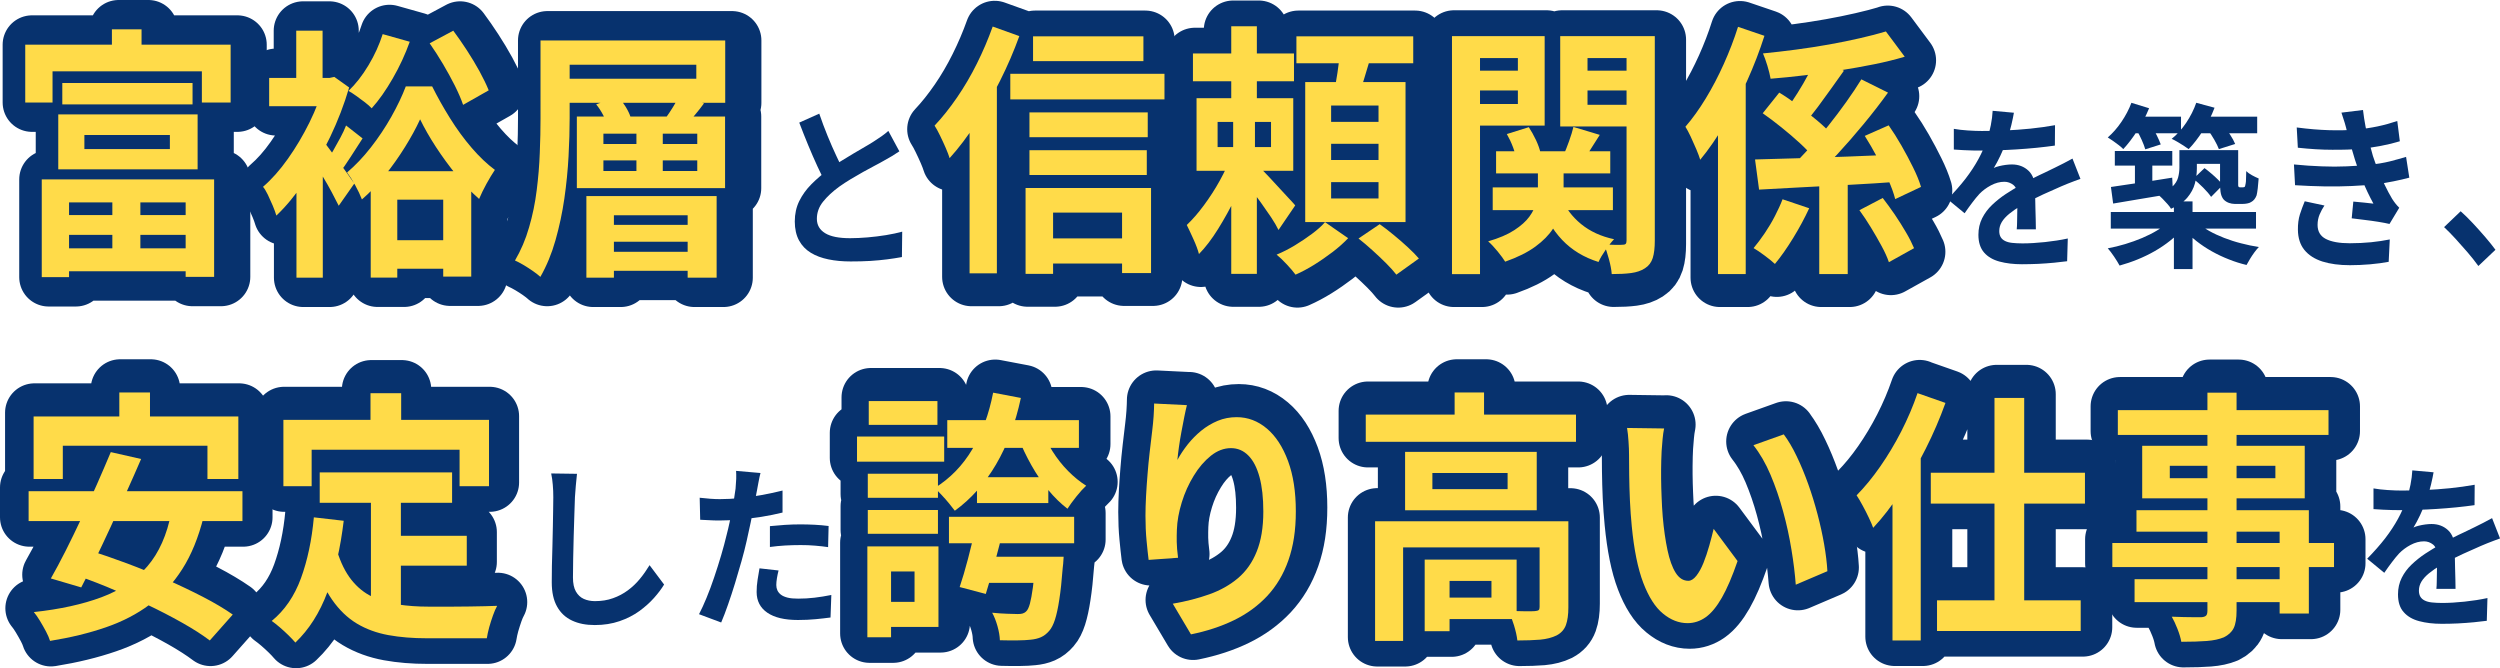
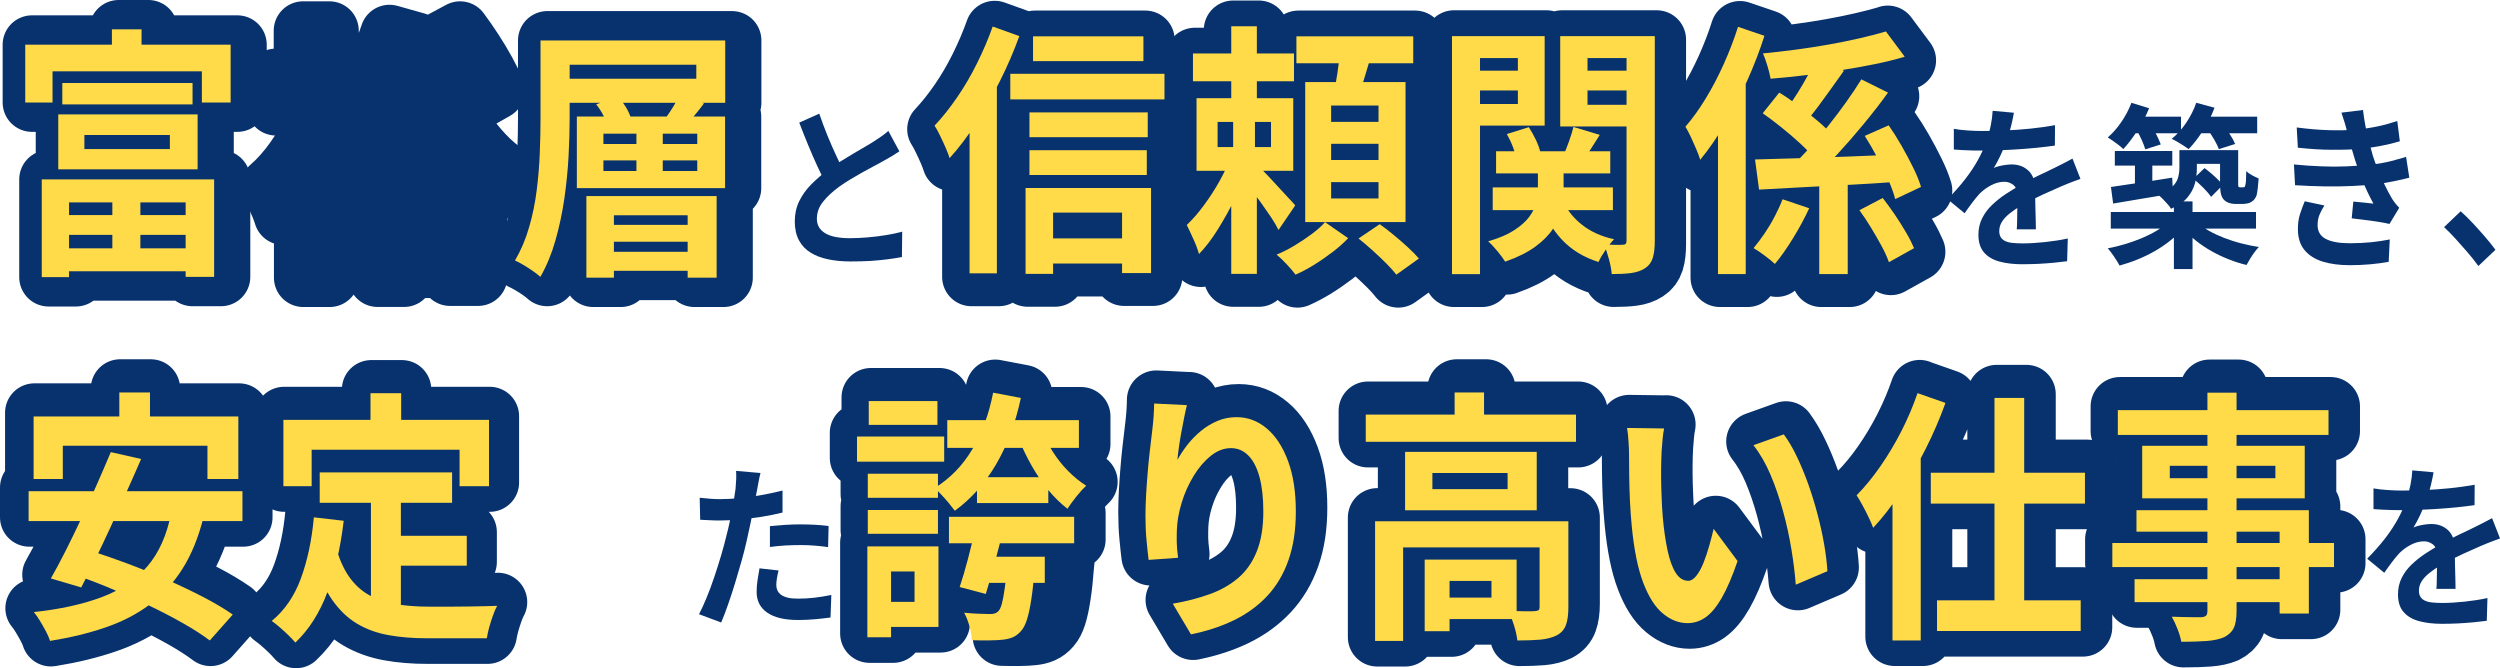
<svg xmlns="http://www.w3.org/2000/svg" id="cta_ttl1" data-name="cta_ttl1" viewBox="0 0 340.69 91.06">
  <defs>
    <style>
      .cls-1, .cls-2 {
        stroke-width: 0px;
      }

      .cls-1, .cls-3 {
        fill: #07326e;
      }

      .cls-2 {
        fill: #ffdb49;
      }

      .cls-3 {
        stroke: #07326e;
        stroke-linecap: round;
        stroke-linejoin: round;
        stroke-width: 8px;
      }
    </style>
  </defs>
  <g>
    <path class="cls-3" d="M4.36,6.09h27.99v7.88h-3.92v-4.25H8.08v4.25h-3.72v-7.88ZM6.62,24.45h23.49v13.28h-3.88v-10.15h-15.89v10.19h-3.72v-13.32ZM8.61,29.31h19.32v2.7H8.61v-2.7ZM8.64,33.84h19.28v3.13H8.64v-3.13ZM8.87,15.59h18.99v7.49H8.87v-7.49ZM9.42,11.31h17.75v2.92H9.42v-2.92ZM12.42,18.4v1.91h11.65v-1.91h-11.65ZM16.17,4h4.05v4.9h-4.05v-4.9ZM16.24,25.6h3.82v9.25h-3.82v-9.25Z" />
    <path class="cls-3" d="M45.12,10.62h.72l.65-.14,2.02,1.44c-.67,2.3-1.54,4.55-2.59,6.75-1.06,2.2-2.21,4.22-3.48,6.07-1.26,1.85-2.54,3.4-3.85,4.64-.11-.38-.27-.83-.49-1.35-.22-.52-.45-1.02-.69-1.51-.24-.49-.46-.85-.65-1.06,1.17-1.01,2.31-2.28,3.39-3.82,1.09-1.54,2.07-3.19,2.94-4.95.87-1.76,1.54-3.52,2.02-5.27v-.79ZM37.61,10.62h8.74v3.85h-8.74v-3.85ZM41.3,4.18h3.59v8.5h-3.59V4.18ZM41.33,23.01l3.59-4.72v19.55h-3.59v-14.83ZM44.46,18.54c.22.26.55.7,1,1.3.45.6.92,1.25,1.44,1.94.51.7.98,1.34,1.4,1.94.42.6.72,1.03.9,1.3l-2.12,3.02c-.26-.53-.58-1.14-.95-1.84-.37-.7-.78-1.41-1.22-2.14-.45-.73-.86-1.43-1.26-2.09-.39-.66-.74-1.19-1.04-1.6l1.86-1.84ZM48.08,17.1l2.25,1.76c-.54.84-1.09,1.69-1.65,2.56-.55.86-1.07,1.61-1.55,2.23l-1.76-1.51c.28-.46.59-.98.93-1.57.34-.59.67-1.19,1-1.8.33-.61.59-1.17.78-1.67ZM58.17,16.28c-.54,1.18-1.22,2.42-2.04,3.74-.82,1.32-1.72,2.6-2.72,3.85-1,1.25-2.06,2.35-3.17,3.31-.22-.58-.52-1.22-.91-1.93s-.76-1.29-1.11-1.75c1.11-.94,2.19-2.07,3.23-3.4s1.98-2.74,2.81-4.21c.83-1.48,1.48-2.85,1.96-4.12h3.59c.72,1.44,1.53,2.89,2.45,4.36.91,1.46,1.9,2.81,2.95,4.03,1.05,1.22,2.1,2.22,3.15,2.99-.37.55-.75,1.18-1.14,1.89s-.73,1.4-1.01,2.07c-1.04-.91-2.07-1.99-3.08-3.24s-1.95-2.53-2.81-3.85c-.86-1.32-1.57-2.57-2.14-3.74ZM53.08,4.65l3.69,1.04c-.61,1.7-1.38,3.37-2.32,5-.94,1.63-1.89,2.99-2.87,4.07-.22-.24-.52-.51-.91-.81-.39-.3-.79-.59-1.19-.88s-.76-.52-1.06-.68c.98-.94,1.89-2.1,2.72-3.49.84-1.39,1.48-2.81,1.94-4.25ZM51.45,23.33h13.7v14.36h-3.82v-10.48h-6.26v10.62h-3.62v-14.51ZM53.17,32.73h9.98v3.89h-9.98v-3.89ZM59.47,5.91l3.23-1.73c.61.82,1.23,1.71,1.86,2.68.63.97,1.21,1.93,1.73,2.88.52.95.94,1.81,1.24,2.57l-3.49,1.98c-.26-.77-.64-1.64-1.13-2.61s-1.03-1.96-1.63-2.97c-.6-1.01-1.2-1.94-1.81-2.81Z" />
    <path class="cls-3" d="M74.61,5.51h3.95v10.62c0,1.58-.05,3.31-.15,5.18-.1,1.87-.29,3.79-.57,5.74-.28,1.96-.69,3.85-1.21,5.69-.52,1.84-1.21,3.5-2.06,4.99-.26-.24-.6-.5-1.01-.79s-.84-.56-1.29-.83c-.45-.26-.83-.47-1.16-.61.8-1.37,1.45-2.87,1.92-4.52.48-1.64.83-3.33,1.04-5.06.22-1.73.36-3.43.42-5.11.07-1.68.1-3.24.1-4.68V5.51ZM76.86,5.51h22.9v8.5h-22.9v-3.28h18.96v-1.91h-18.96v-3.31ZM79.54,15.88h20.2v9.76h-20.2v-9.76ZM80.84,26.72h17.75v11.12h-3.95v-8.5h-10.05v8.5h-3.75v-11.12ZM82.18,14.22l2.97-1.08c.37.41.71.87,1.03,1.39.32.52.54.98.67,1.39l-3.13,1.19c-.11-.41-.3-.88-.59-1.42-.28-.54-.6-1.03-.95-1.46ZM83.16,18.22v1.4h12.79v-1.4h-12.79ZM83.16,21.86v1.44h12.79v-1.44h-12.79ZM83.29,30.64h12.76v2.3h-12.76v-2.3ZM83.29,34.31h12.76v2.59h-12.76v-2.59ZM87.66,16.85h3.59v7.38h-3.59v-7.38ZM93.44,13.14l3.43.94c-.44.6-.86,1.14-1.27,1.62-.41.48-.79.9-1.14,1.26l-2.77-.94c.3-.41.62-.89.96-1.44.34-.55.6-1.03.8-1.44Z" />
    <path class="cls-1" d="M122.58,20.61c-.32.22-.66.44-1.01.65s-.74.42-1.14.65c-.33.19-.74.42-1.23.67-.49.26-1.01.54-1.57.85-.56.31-1.12.64-1.69.98-.57.34-1.09.69-1.59,1.04-.9.66-1.63,1.34-2.19,2.04-.56.7-.84,1.48-.84,2.33s.38,1.5,1.13,1.96,1.89.68,3.39.68c.75,0,1.56-.04,2.4-.11.85-.07,1.69-.18,2.51-.31.83-.14,1.56-.29,2.2-.47l-.04,3.46c-.61.11-1.27.22-1.99.31s-1.49.17-2.33.22c-.83.05-1.72.07-2.67.07-1.09,0-2.09-.09-3.01-.28s-1.73-.48-2.41-.9c-.69-.42-1.23-.98-1.61-1.68-.38-.7-.58-1.57-.58-2.59s.2-1.95.61-2.78.96-1.6,1.66-2.3,1.48-1.37,2.32-1.99c.52-.38,1.07-.76,1.65-1.12.58-.36,1.15-.71,1.71-1.04.56-.34,1.08-.64,1.57-.92.49-.28.89-.52,1.21-.73.42-.27.79-.52,1.11-.74.32-.22.62-.46.91-.72l1.5,2.78ZM111.64,15.47c.36,1.06.74,2.07,1.14,3.05.4.98.8,1.89,1.2,2.74.4.85.76,1.61,1.1,2.28l-2.46,1.61c-.39-.74-.8-1.56-1.22-2.47-.42-.91-.84-1.88-1.26-2.89-.42-1.02-.83-2.04-1.22-3.08l2.72-1.22Z" />
    <path class="cls-3" d="M135.56,4.11l3.62,1.3c-.74,2.04-1.61,4.07-2.63,6.1s-2.1,3.95-3.26,5.76c-1.16,1.81-2.37,3.4-3.61,4.77-.11-.36-.28-.82-.52-1.37s-.5-1.12-.78-1.69c-.28-.58-.53-1.03-.75-1.37,1.04-1.1,2.06-2.38,3.05-3.82.99-1.44,1.9-2.99,2.72-4.64.83-1.66,1.54-3.34,2.15-5.04ZM132.39,14.04l3.72-4.1v27.79h-3.72V14.04ZM137.94,10.55h21.01v3.49h-21.01v-3.49ZM140.03,26.1h17.1v11.59h-3.95v-8.24h-9.4v8.35h-3.75v-11.7ZM140.55,15.81h16.12v3.38h-16.12v-3.38ZM140.55,20.96h15.99v3.38h-15.99v-3.38ZM141.04,5.44h15.04v3.38h-15.04v-3.38ZM142.08,32.98h13.02v3.42h-13.02v-3.42Z" />
    <path class="cls-3" d="M168.05,21.75l2.42,1.3c-.5,1.39-1.12,2.84-1.84,4.34s-1.52,2.93-2.37,4.3-1.72,2.51-2.61,3.42c-.15-.58-.4-1.25-.75-2.02-.35-.77-.65-1.42-.91-1.94.76-.72,1.54-1.61,2.33-2.68s1.52-2.19,2.17-3.37,1.17-2.29,1.57-3.35ZM162.83,7.78h13.77v3.78h-13.77v-3.78ZM163.32,13.86h13.18v9.9h-13.18v-9.9ZM166.19,17.1v3.42h7.28v-3.42h-7.28ZM168.05,4.07h3.49v11.92h-3.49V4.07ZM168.32,15.77h2.97v6.7h.26v15.34h-3.49v-15.34h.26v-6.7ZM171.38,22.79c.26.22.65.59,1.16,1.12.51.53,1.05,1.1,1.62,1.73s1.09,1.19,1.58,1.71c.49.52.83.89,1.03,1.13l-2.28,3.35c-.24-.5-.58-1.08-1.01-1.73-.44-.65-.9-1.31-1.39-2-.49-.68-.96-1.33-1.42-1.94-.46-.61-.85-1.12-1.17-1.53l1.89-1.84ZM180.81,30.75l3.17,2.2c-.59.62-1.29,1.25-2.1,1.87-.82.62-1.66,1.21-2.53,1.75s-1.72.99-2.54,1.35c-.3-.41-.7-.88-1.19-1.4-.49-.53-.95-.97-1.39-1.33.83-.34,1.65-.76,2.48-1.26.83-.5,1.61-1.03,2.35-1.58.74-.55,1.33-1.08,1.76-1.58ZM176.93,5.44h15.92v3.67h-15.92v-3.67ZM178.14,11.67h13.67v19.08h-13.67V11.67ZM181.66,14.87v2.23h6.46v-2.23h-6.46ZM181.66,20.09v2.2h6.46v-2.2h-6.46ZM181.66,25.31v2.23h6.46v-2.23h-6.46ZM182.87,7.46l4.27.54c-.33,1.1-.65,2.19-.98,3.26s-.62,1.99-.88,2.75l-3.26-.68c.17-.84.34-1.81.51-2.9s.28-2.08.34-2.97ZM185.41,32.98l2.87-1.94c.61.43,1.25.92,1.92,1.48.67.55,1.32,1.11,1.92,1.67.61.56,1.11,1.07,1.5,1.53l-3.07,2.2c-.35-.46-.81-.97-1.39-1.55-.58-.58-1.2-1.16-1.86-1.76-.66-.6-1.3-1.14-1.91-1.62Z" />
    <path class="cls-3" d="M198.14,5.4h3.82v32.44h-3.82V5.4ZM200.09,10.12h8.19v2.7h-8.19v-2.7ZM200.45,5.4h10.31v12.2h-10.31v-2.95h6.66v-6.26h-6.66v-2.99ZM209.85,22.58h3.49v3.89c0,.84-.1,1.7-.31,2.59-.21.89-.59,1.76-1.14,2.61s-1.35,1.66-2.4,2.43-2.41,1.45-4.11,2.05c-.24-.38-.58-.85-1.03-1.4-.45-.55-.88-1.01-1.29-1.37,1.48-.43,2.67-.94,3.57-1.53.9-.59,1.59-1.2,2.05-1.84s.78-1.27.93-1.89c.15-.62.23-1.21.23-1.76v-3.78ZM203.68,26.03h16.38v3.1h-16.38v-3.1ZM204.14,21.1h15.56v3.02h-15.56v-3.02ZM205.61,18.76l3-.94c.35.53.67,1.12.98,1.76.3.65.51,1.24.62,1.76l-3.2,1.01c-.11-.5-.29-1.09-.54-1.76s-.54-1.28-.86-1.84ZM213.01,27.4c.59,1.42,1.49,2.62,2.71,3.62,1.22,1,2.72,1.69,4.5,2.07-.35.36-.73.85-1.16,1.46-.42.61-.75,1.16-.96,1.64-2-.62-3.65-1.63-4.96-3.01-1.31-1.38-2.29-3.08-2.97-5.09l2.84-.68ZM223.94,5.4v2.99h-7.34v6.37h7.34v2.95h-11.06V5.4h11.06ZM214.68,17.79l3.59,1.08c-.46.7-.89,1.38-1.29,2.03-.4.66-.77,1.24-1.09,1.75l-2.58-.97c.26-.58.52-1.23.78-1.96.26-.73.46-1.37.59-1.93ZM215.13,10.12h8.22v2.7h-8.22v-2.7ZM221.92,5.4h3.85v27.86c0,.98-.09,1.78-.28,2.38-.19.6-.54,1.07-1.06,1.4-.52.34-1.15.55-1.89.65s-1.62.14-2.64.14c-.04-.58-.17-1.25-.38-2.03-.21-.78-.43-1.45-.67-2,.52.02,1.04.04,1.55.05.51.01.84,0,1-.02.22,0,.36-.05.42-.14.07-.1.1-.25.1-.47V5.4Z" />
    <path class="cls-3" d="M237.12,4.14l3.59,1.22c-.65,2.04-1.44,4.09-2.37,6.16-.92,2.06-1.93,4.02-3.02,5.87-1.09,1.85-2.21,3.47-3.36,4.86-.11-.36-.28-.83-.52-1.4s-.5-1.15-.77-1.73c-.27-.58-.52-1.03-.73-1.37.96-1.1,1.88-2.39,2.77-3.85.89-1.46,1.71-3.03,2.46-4.7.75-1.67,1.4-3.35,1.94-5.06ZM234.38,14.15l3.75-4.14.03.04v27.79h-3.78V14.15ZM243.19,27.65l3.62,1.22c-.61,1.32-1.33,2.66-2.17,4.03-.84,1.37-1.67,2.56-2.5,3.56-.39-.36-.87-.75-1.44-1.17s-1.05-.75-1.47-.99c.5-.6,1.01-1.28,1.52-2.03.51-.76.98-1.54,1.4-2.36.42-.82.77-1.57,1.03-2.27ZM239.44,22.22c1.63-.05,3.53-.1,5.69-.16,2.16-.06,4.45-.14,6.85-.23,2.4-.1,4.79-.19,7.16-.29l-.1,3.71c-2.26.17-4.54.31-6.82.43-2.28.12-4.47.23-6.56.34s-3.98.21-5.68.31l-.55-4.1ZM240.49,15.92l2.25-2.81c.83.5,1.69,1.09,2.58,1.76s1.75,1.34,2.56,2.02,1.47,1.3,1.97,1.87l-2.45,3.17c-.46-.58-1.08-1.22-1.86-1.94s-1.62-1.43-2.5-2.14-1.73-1.35-2.56-1.93ZM257.26,4.76l2.58,3.46c-1.28.38-2.68.73-4.18,1.03-1.5.3-3.05.58-4.65.83-1.6.25-3.2.47-4.8.67-1.6.19-3.15.35-4.65.47-.09-.5-.23-1.1-.44-1.78-.21-.68-.41-1.24-.6-1.67,1.46-.14,2.96-.32,4.5-.52,1.54-.2,3.05-.44,4.52-.7,1.47-.26,2.86-.55,4.18-.85,1.32-.3,2.5-.61,3.54-.92ZM247.92,8.1l3.62,2.02c-.57.79-1.15,1.62-1.76,2.47-.61.85-1.2,1.67-1.78,2.45-.58.78-1.13,1.46-1.65,2.03l-2.64-1.66c.48-.67.98-1.43,1.52-2.27.53-.84,1.03-1.7,1.5-2.59.47-.89.86-1.7,1.19-2.45ZM253.93,11.31l3.62,1.8c-1.02,1.42-2.13,2.85-3.33,4.3-1.2,1.45-2.4,2.83-3.61,4.14-1.21,1.31-2.34,2.47-3.41,3.47l-2.9-1.73c.8-.77,1.65-1.64,2.53-2.61s1.75-1.99,2.59-3.06c.85-1.07,1.66-2.14,2.43-3.22.77-1.08,1.46-2.11,2.07-3.1ZM248.19,23.55h3.88v14.29h-3.88v-14.29ZM253.67,29.13l3.17-1.66c.54.7,1.09,1.45,1.65,2.27.55.82,1.07,1.63,1.53,2.43.47.8.83,1.52,1.09,2.14l-3.43,1.91c-.22-.65-.55-1.39-1-2.21-.45-.83-.93-1.67-1.45-2.52-.52-.85-1.04-1.64-1.57-2.36ZM254.38,19.01l3.26-1.44c.59.84,1.17,1.76,1.75,2.77.58,1.01,1.1,2,1.58,2.97s.84,1.85,1.08,2.65l-3.52,1.66c-.2-.79-.52-1.68-.96-2.66-.45-.98-.95-2-1.5-3.04s-1.12-2.01-1.68-2.9Z" />
    <path class="cls-1" d="M274.45,15.35c-.07.43-.19.99-.35,1.68-.16.69-.39,1.46-.7,2.33-.23.59-.5,1.2-.79,1.84-.3.63-.6,1.2-.9,1.69.19-.1.43-.18.72-.25s.59-.13.9-.17.59-.06.84-.06c.91,0,1.67.29,2.27.86s.9,1.43.9,2.57c0,.32,0,.71.01,1.18,0,.46.02.95.03,1.45s.03,1,.04,1.48c.01.48.02.91.02,1.3h-2.61c.03-.27.05-.6.05-.97,0-.38.01-.77.02-1.19,0-.42.01-.82.02-1.21,0-.39.01-.75.01-1.07,0-.77-.18-1.3-.55-1.6-.37-.29-.78-.44-1.23-.44-.61,0-1.22.16-1.84.49s-1.13.72-1.56,1.16c-.32.35-.64.74-.97,1.18-.33.43-.68.92-1.05,1.46l-2.33-1.92c.94-.96,1.76-1.89,2.45-2.78.69-.9,1.27-1.78,1.75-2.66s.87-1.76,1.17-2.64c.22-.64.4-1.31.53-2,.14-.7.22-1.35.25-1.96l2.87.26ZM266.27,17.56c.55.1,1.19.17,1.91.22.73.05,1.36.07,1.91.07.96,0,2-.02,3.14-.07s2.29-.13,3.47-.25c1.17-.12,2.29-.28,3.35-.47l-.02,2.78c-.77.11-1.6.21-2.49.3s-1.8.16-2.72.22c-.92.06-1.8.1-2.64.12-.84.02-1.59.04-2.24.04-.29,0-.65,0-1.08-.01s-.87-.02-1.32-.05c-.45-.02-.88-.05-1.28-.08v-2.81ZM283.5,24.38c-.23.08-.5.18-.82.3-.31.12-.62.24-.93.36-.31.12-.59.24-.84.35-.7.3-1.52.67-2.47,1.1-.95.43-1.94.94-2.97,1.51-.65.38-1.2.76-1.65,1.13s-.79.74-1.02,1.12c-.23.38-.35.79-.35,1.24,0,.34.07.61.2.83.13.22.33.39.59.52.26.13.59.22.98.26s.86.07,1.39.07c.93,0,1.95-.06,3.07-.18,1.12-.12,2.15-.28,3.11-.49l-.09,3.1c-.46.06-1.05.13-1.76.2-.71.07-1.45.12-2.21.16-.76.03-1.49.05-2.19.05-1.13,0-2.15-.12-3.04-.36-.9-.24-1.61-.65-2.12-1.24s-.77-1.39-.77-2.41c0-.83.17-1.58.51-2.26.34-.67.79-1.28,1.36-1.82s1.19-1.04,1.86-1.48c.67-.44,1.34-.84,1.99-1.21.67-.38,1.27-.71,1.81-.98.54-.27,1.04-.52,1.51-.73.47-.22.92-.44,1.36-.66.42-.21.83-.41,1.22-.61.39-.2.79-.41,1.2-.64l1.09,2.78Z" />
    <path class="cls-1" d="M290.46,14.01l2.41.74c-.42,1.04-.95,2.06-1.6,3.06s-1.29,1.84-1.92,2.51c-.15-.16-.35-.34-.61-.54-.26-.2-.53-.39-.79-.58-.27-.18-.5-.34-.71-.47.67-.58,1.29-1.28,1.86-2.12.57-.84,1.03-1.71,1.36-2.6ZM295.51,30.21l1.96.94c-.49.58-1.07,1.12-1.72,1.64-.65.52-1.36,1-2.11,1.43-.75.43-1.54.81-2.35,1.14s-1.62.6-2.44.83c-.19-.35-.44-.76-.75-1.22s-.6-.84-.86-1.13c.78-.14,1.58-.34,2.38-.58s1.57-.52,2.31-.83c.73-.31,1.41-.65,2.02-1.02.62-.37,1.13-.77,1.55-1.2ZM287.65,28.89h19.79v2.26h-19.79v-2.26ZM287.68,25.48c.71-.11,1.52-.23,2.42-.36.91-.13,1.87-.27,2.89-.43,1.02-.16,2.03-.32,3.03-.48l.11,2.16-4.31.72c-1.44.24-2.72.46-3.85.65l-.3-2.26ZM288.2,20.58h7.83v1.99h-7.83v-1.99ZM290.35,15.9h6.87v2.26h-6.87v-2.26ZM290.94,21.18h2.37v4.85h-2.37v-4.85ZM291.18,17.73l1.98-.6c.26.38.51.82.75,1.3.24.48.42.9.55,1.25l-2.11.67c-.1-.35-.26-.78-.48-1.27-.22-.5-.45-.94-.7-1.34ZM297.01,20.46h2.37v2.47c0,.7-.09,1.4-.27,2.08-.18.68-.53,1.32-1.03,1.92-.51.6-1.25,1.11-2.22,1.52-.1-.18-.26-.39-.48-.64-.22-.25-.44-.49-.67-.72-.23-.23-.43-.41-.59-.54.86-.34,1.49-.7,1.9-1.09s.68-.81.8-1.26c.12-.45.18-.9.18-1.34v-2.4ZM299.31,14.01l2.48.67c-.41,1.09-.93,2.13-1.58,3.13-.65,1-1.29,1.84-1.95,2.51-.19-.14-.42-.3-.7-.48s-.56-.35-.85-.52c-.29-.17-.54-.3-.76-.4.72-.58,1.38-1.3,1.97-2.18.59-.88,1.05-1.79,1.38-2.74ZM296.25,27.45h2.54v9.22h-2.54v-9.22ZM299.44,30.35c.46.4,1,.77,1.62,1.12s1.3.66,2.04.95c.75.29,1.52.54,2.32.74.8.21,1.6.38,2.41.5-.19.19-.39.44-.61.73-.22.3-.42.6-.6.9-.18.3-.34.58-.47.82-.8-.19-1.6-.44-2.4-.76-.8-.31-1.58-.68-2.33-1.1-.75-.42-1.45-.89-2.1-1.4-.65-.51-1.23-1.06-1.74-1.66l1.85-.84ZM297.88,20.46h5.92v1.87h-5.92v-1.87ZM298.92,24.35l1.5-1.44c.29.21.6.45.92.73.33.28.63.55.9.82.28.26.5.52.67.76l-1.59,1.61c-.25-.37-.6-.78-1.07-1.25-.46-.46-.91-.87-1.35-1.22ZM299.16,15.9h8.44v2.26h-8.44v-2.26ZM300.88,17.7l2.11-.62c.3.37.61.79.92,1.27.31.48.54.9.69,1.27l-2.22.7c-.13-.35-.34-.78-.62-1.27-.28-.5-.58-.94-.88-1.34ZM302.55,20.46h2.46v4.73c0,.13.01.21.04.24.03.06.1.1.22.1h.33c.06,0,.11,0,.15-.01.04,0,.09-.02.13-.04.06-.05.11-.21.15-.48.03-.13.05-.34.05-.64,0-.3.02-.64.03-1.04.19.19.45.38.78.56.33.18.64.33.91.44-.03.45-.07.89-.12,1.33-.05.44-.11.76-.16.97-.16.43-.41.74-.74.91-.14.1-.33.16-.54.2-.22.04-.42.06-.61.06h-1.09c-.26,0-.53-.05-.79-.14-.27-.1-.5-.24-.69-.43-.19-.21-.32-.48-.4-.8-.08-.33-.12-.87-.12-1.62v-4.34Z" />
    <path class="cls-1" d="M312.6,22.41c1.32.13,2.58.22,3.79.26,1.2.05,2.33.05,3.39,0s2.02-.11,2.89-.19c1.17-.11,2.18-.28,3.02-.49.84-.22,1.57-.42,2.2-.61l.44,2.83c-.65.18-1.37.34-2.15.5-.78.16-1.62.3-2.5.41-.93.1-1.99.17-3.19.23-1.2.06-2.45.07-3.77.05-1.32-.02-2.64-.08-3.96-.16l-.15-2.83ZM312.99,17.37c1.59.21,3.06.33,4.4.37,1.34.04,2.58.01,3.73-.08,1-.1,1.96-.24,2.87-.43.91-.19,1.81-.44,2.7-.74l.35,2.76c-.78.24-1.63.45-2.54.62-.91.18-1.85.31-2.81.41-1.12.1-2.4.14-3.86.13-1.46,0-3.02-.1-4.69-.28l-.15-2.76ZM316.78,27.98c-.26.4-.49.81-.67,1.24s-.28.9-.28,1.43c0,.88.37,1.52,1.12,1.91.75.39,1.84.59,3.27.59,1.03,0,2-.05,2.92-.14.92-.1,1.77-.22,2.53-.38l-.15,3.05c-.75.14-1.6.26-2.54.34s-1.86.12-2.74.12c-1.45,0-2.7-.17-3.75-.5-1.05-.34-1.87-.86-2.45-1.57-.58-.71-.88-1.64-.89-2.77-.01-.77.08-1.46.27-2.08.2-.62.42-1.21.66-1.79l2.7.58ZM319.87,18.04c-.1-.45-.22-.89-.35-1.33-.13-.44-.28-.89-.44-1.36l2.94-.36c.09.75.2,1.49.34,2.22.14.73.3,1.43.48,2.1.18.67.36,1.32.53,1.94.17.54.4,1.16.69,1.86.28.7.59,1.39.92,2.09.33.7.67,1.32,1,1.88.14.22.29.44.45.64s.33.4.53.59l-1.33,2.21c-.41-.1-.91-.19-1.51-.29-.6-.1-1.23-.18-1.87-.26s-1.24-.15-1.77-.22l.22-2.28c.45.05.94.1,1.47.14.53.05.95.1,1.27.14-.58-1.07-1.08-2.12-1.49-3.14-.41-1.02-.76-1.98-1.03-2.86-.17-.56-.32-1.04-.43-1.45s-.22-.79-.32-1.15c-.09-.36-.19-.73-.29-1.12Z" />
    <path class="cls-1" d="M337.75,36.26c-.44-.61-.92-1.22-1.46-1.85-.54-.62-1.08-1.24-1.63-1.84-.55-.6-1.08-1.14-1.59-1.62l2.26-2.16c.52.46,1.08,1.01,1.67,1.64s1.16,1.27,1.71,1.91,1,1.21,1.36,1.7l-2.33,2.21Z" />
    <path class="cls-3" d="M4,66.43h29.14v4.07H4v-4.07ZM4.69,56.24h27.9v8.53h-4.21v-4.54H8.67v4.54h-3.98v-8.53ZM23.45,69.34l4.41.61c-.7,2.78-1.66,5.14-2.89,7.07-1.23,1.93-2.71,3.55-4.44,4.84-1.73,1.3-3.72,2.33-5.99,3.11-2.26.78-4.8,1.4-7.6,1.85-.11-.36-.29-.79-.55-1.28s-.54-.98-.83-1.46c-.29-.48-.57-.88-.83-1.19,3.57-.38,6.64-1.06,9.22-2.02,2.58-.96,4.66-2.36,6.25-4.21,1.59-1.85,2.68-4.3,3.26-7.34ZM15.19,61.1l4.14.94c-.63,1.46-1.3,2.98-2.01,4.55s-1.42,3.14-2.14,4.7c-.72,1.56-1.42,3.04-2.1,4.45-.69,1.4-1.32,2.67-1.91,3.8l-4.14-1.22c.63-1.1,1.3-2.36,2.01-3.76.71-1.4,1.42-2.88,2.15-4.43.73-1.55,1.44-3.1,2.12-4.64.68-1.55,1.31-3.01,1.88-4.37ZM9.48,77.55l2.84-3.02c1.59.48,3.28,1.06,5.07,1.73,1.79.67,3.58,1.4,5.35,2.18,1.77.78,3.45,1.58,5.02,2.39,1.58.82,2.93,1.62,4.06,2.41l-3.13,3.53c-1.02-.77-2.28-1.58-3.78-2.43s-3.13-1.69-4.89-2.52-3.54-1.61-5.35-2.36-3.54-1.38-5.19-1.91ZM16.37,52.96h4.18v6.59h-4.18v-6.59Z" />
    <path class="cls-3" d="M42.86,69.99l4.08.47c-.44,3.67-1.17,6.91-2.22,9.72s-2.5,5.1-4.37,6.88c-.22-.26-.52-.59-.91-.97-.39-.38-.8-.76-1.22-1.12-.42-.36-.79-.65-1.09-.86,1.76-1.44,3.09-3.38,3.98-5.81.89-2.44,1.48-5.2,1.76-8.3ZM38.71,56.71h28.03v9.04h-4.01v-4.97h-20.16v4.97h-3.85v-9.04ZM46.02,74.53c.5,1.63,1.16,2.96,1.97,3.98.82,1.02,1.76,1.79,2.84,2.3,1.08.52,2.26.87,3.54,1.06s2.64.29,4.08.29h3.41c.73,0,1.47,0,2.24-.02.76-.01,1.47-.02,2.12-.04.65-.01,1.2-.03,1.63-.05-.2.36-.39.8-.57,1.31-.18.52-.35,1.05-.51,1.6-.15.55-.26,1.06-.33,1.51h-8.19c-1.89,0-3.63-.14-5.22-.43s-3.02-.81-4.29-1.57-2.4-1.84-3.39-3.26c-.99-1.42-1.83-3.26-2.53-5.54l3.2-1.15ZM43.67,63.87h18.04v4.14h-18.04v-4.14ZM50.59,53.07h4.18v6.55h-4.18v-6.55ZM50.66,66.28h4.08v17.39l-4.08-.54v-16.85ZM52.71,72.51h11v4.07h-11v-4.07Z" />
-     <path class="cls-1" d="M78.63,64.57c-.06.5-.11,1.03-.16,1.61-.05.58-.09,1.1-.12,1.58-.01.66-.04,1.45-.08,2.39-.04.94-.07,1.92-.09,2.94-.02,1.02-.04,2.03-.07,3.02-.02.99-.03,1.86-.03,2.59,0,.8.13,1.44.4,1.91.27.47.63.81,1.08,1.01.45.2.96.3,1.52.3.9,0,1.72-.13,2.46-.4.74-.26,1.41-.62,2.02-1.07.61-.45,1.16-.97,1.64-1.56.49-.59.92-1.22,1.32-1.87l1.98,2.64c-.35.58-.8,1.18-1.37,1.82-.57.64-1.24,1.24-2.01,1.8-.78.56-1.67,1.02-2.69,1.37-1.02.35-2.14.53-3.37.53s-2.22-.2-3.1-.61c-.88-.41-1.56-1.04-2.04-1.9-.49-.86-.73-1.96-.73-3.32,0-.66,0-1.4.02-2.24.01-.84.04-1.72.07-2.63.03-.91.05-1.8.06-2.68s.03-1.66.04-2.36.02-1.26.02-1.68c0-.58-.02-1.14-.07-1.69-.04-.55-.12-1.07-.22-1.55l3.5.05Z" />
    <path class="cls-1" d="M103.64,64.45c-.09.32-.17.71-.26,1.18s-.15.82-.2,1.08c-.1.54-.23,1.21-.38,1.99-.15.78-.32,1.62-.5,2.5-.18.88-.37,1.72-.55,2.52-.19.85-.42,1.76-.7,2.75-.28.98-.57,1.98-.88,3-.31,1.02-.63,1.98-.95,2.9-.32.92-.63,1.74-.94,2.46l-3.02-1.13c.32-.61.66-1.35,1.02-2.22s.71-1.81,1.05-2.82c.34-1.01.66-2.01.95-3,.29-.99.54-1.91.74-2.76.15-.56.28-1.14.41-1.73.13-.59.25-1.17.35-1.73.1-.56.19-1.08.27-1.57.08-.49.14-.92.19-1.28.04-.45.07-.9.09-1.34.01-.45,0-.81-.02-1.08l3.33.29ZM98.1,68.02c.88,0,1.8-.05,2.76-.14.96-.1,1.92-.23,2.89-.41.97-.18,1.94-.38,2.89-.62v3c-.9.22-1.86.42-2.87.58-1.02.16-2.02.28-3,.37s-1.89.13-2.72.13c-.52,0-.99-.01-1.41-.04s-.83-.04-1.22-.06l-.07-3c.57.06,1.05.11,1.46.14.41.03.83.05,1.28.05ZM106.1,77.74c-.09.34-.16.68-.22,1.04-.06.36-.09.68-.09.95,0,.26.05.5.15.72.1.22.26.42.48.59.22.17.52.3.9.4.38.1.87.14,1.45.14.74,0,1.48-.04,2.23-.13.75-.09,1.51-.21,2.29-.37l-.11,3.07c-.61.08-1.28.16-2.02.23-.74.07-1.54.11-2.41.11-1.83,0-3.22-.33-4.19-1-.96-.66-1.45-1.6-1.45-2.82,0-.54.04-1.1.13-1.66.09-.56.17-1.08.26-1.56l2.59.29ZM104.93,71.7c.61-.06,1.28-.12,2.02-.17s1.46-.07,2.15-.07c.62,0,1.26.02,1.9.05.64.03,1.29.09,1.92.17l-.07,2.88c-.54-.08-1.13-.15-1.77-.2-.65-.06-1.3-.08-1.97-.08-.74,0-1.45.02-2.14.06-.69.04-1.37.11-2.05.2v-2.83Z" />
    <path class="cls-3" d="M117.08,58.98h11.88v3.42h-11.88v-3.42ZM118.49,73.95h3.23v12.38h-3.23v-12.38ZM118.55,64.05h9.56v3.28h-9.56v-3.28ZM118.55,68.98h9.56v3.24h-9.56v-3.24ZM118.68,54.15h9.36v3.24h-9.36v-3.24ZM120.25,73.95h7.93v10.98h-7.93v-3.42h4.67v-4.14h-4.67v-3.42ZM135.62,53l3.79.72c-.74,3.46-1.87,6.48-3.39,9.07-1.52,2.59-3.39,4.69-5.61,6.3-.2-.26-.46-.59-.78-.99-.33-.4-.67-.79-1.03-1.17-.36-.38-.67-.7-.93-.94,2.09-1.3,3.8-3.05,5.12-5.27,1.33-2.22,2.27-4.79,2.84-7.72ZM129.39,56.74h17.94v3.78h-17.94v-3.78ZM129.61,69.92h17.06v3.6h-17.06v-3.6ZM133.2,71.54h3.85c-.37,1.49-.77,3.05-1.21,4.68-.44,1.63-.84,3.04-1.21,4.21l-3.56-.94c.37-1.1.75-2.38,1.13-3.83.38-1.45.71-2.83,1-4.12ZM133.43,64.52h9.72v3.53h-9.72v-3.53ZM133.76,75.36h8.91v3.56h-8.91v-3.56ZM141.42,75.36h3.82c-.04.77-.09,1.28-.13,1.55-.13,1.71-.28,3.13-.46,4.27-.17,1.14-.37,2.05-.59,2.74-.22.68-.48,1.19-.78,1.53-.35.41-.73.7-1.14.88-.41.18-.89.29-1.44.34-.44.05-1.03.08-1.78.09-.75.01-1.54,0-2.37-.02-.02-.58-.13-1.22-.33-1.93-.2-.71-.44-1.31-.72-1.82.72.07,1.4.12,2.04.14.64.02,1.13.04,1.45.04.26,0,.48-.02.65-.07.17-.05.34-.14.49-.29.2-.17.36-.52.51-1.04.14-.53.28-1.27.41-2.23.13-.96.25-2.18.36-3.67v-.5ZM142.21,58c.39,1.01.9,2,1.52,2.99.62.98,1.33,1.88,2.12,2.68s1.62,1.47,2.46,2c-.39.36-.84.85-1.34,1.48-.5.62-.9,1.18-1.21,1.66-.91-.7-1.79-1.55-2.63-2.57-.84-1.02-1.6-2.14-2.28-3.35-.68-1.21-1.28-2.45-1.78-3.73l3.13-1.15Z" />
    <path class="cls-3" d="M162.04,54.69c-.11.43-.23.97-.36,1.62-.13.65-.26,1.33-.39,2.03s-.25,1.4-.34,2.07-.17,1.26-.21,1.76c.39-.72.86-1.42,1.4-2.11.54-.68,1.16-1.31,1.84-1.87.69-.56,1.44-1.01,2.25-1.35.82-.34,1.68-.5,2.59-.5,1.52,0,2.89.52,4.11,1.55,1.22,1.03,2.18,2.51,2.89,4.43.71,1.92,1.06,4.2,1.06,6.84s-.34,4.77-1.01,6.68-1.64,3.53-2.9,4.88c-1.26,1.34-2.77,2.44-4.52,3.29s-3.7,1.49-5.86,1.93l-2.48-4.18c1.81-.31,3.46-.74,4.98-1.28s2.82-1.28,3.92-2.21c1.1-.94,1.95-2.14,2.54-3.62.6-1.48.9-3.29.9-5.45,0-1.85-.17-3.41-.52-4.7-.35-1.28-.85-2.26-1.52-2.93-.66-.67-1.45-1.01-2.37-1.01-.96,0-1.87.35-2.74,1.04-.87.7-1.65,1.6-2.33,2.72-.69,1.12-1.23,2.32-1.63,3.62s-.63,2.54-.67,3.74c-.02.5-.03,1.06-.02,1.66s.07,1.32.18,2.16l-4.01.29c-.09-.7-.18-1.57-.28-2.61-.1-1.04-.15-2.18-.15-3.4,0-.84.03-1.74.08-2.7.05-.96.12-1.94.2-2.93s.17-2,.29-3.01c.12-1.01.23-1.97.34-2.88.09-.7.15-1.38.2-2.05.04-.67.07-1.25.07-1.73l4.47.22Z" />
    <path class="cls-3" d="M186.42,55.99h28.65v3.71h-28.65v-3.71ZM187.69,70.53h23.88v3.56h-20.07v12.74h-3.82v-16.31ZM191.77,61.06h17.94v7.96h-17.94v-7.96ZM194.44,75.75h3.39v9.76h-3.39v-9.76ZM195.49,63.94v2.2h10.25v-2.2h-10.25ZM196.17,75.75h10.8v8.1h-10.8v-2.92h7.37v-2.27h-7.37v-2.92ZM198.52,52.96h4.01v4.86h-4.01v-4.86ZM210.1,70.53h3.92v11.74c0,.98-.11,1.78-.33,2.39-.22.61-.64,1.09-1.27,1.42-.63.31-1.38.5-2.25.58-.87.07-1.9.11-3.1.11-.07-.6-.22-1.29-.46-2.07s-.49-1.43-.75-1.96c.76.02,1.5.04,2.2.05.71.01,1.17,0,1.39-.02.26-.02.43-.07.52-.14.09-.07.13-.22.13-.43v-11.66Z" />
    <path class="cls-3" d="M227.07,57.86c-.09.43-.16.92-.21,1.48s-.1,1.09-.13,1.62c-.03.53-.05.96-.05,1.3-.02.79-.03,1.61-.02,2.45.01.84.03,1.7.07,2.57.03.88.08,1.75.15,2.61.15,1.73.37,3.25.65,4.57.28,1.32.65,2.35,1.11,3.08.46.73,1.03,1.1,1.73,1.1.37,0,.73-.23,1.09-.68.36-.46.69-1.05.98-1.78.29-.73.55-1.51.78-2.32.23-.82.43-1.58.6-2.3l3.26,4.39c-.72,2.09-1.43,3.75-2.14,4.99s-1.44,2.12-2.2,2.66c-.76.54-1.59.81-2.48.81-1.17,0-2.29-.43-3.34-1.3-1.06-.86-1.95-2.26-2.69-4.19-.74-1.93-1.26-4.51-1.57-7.72-.11-1.1-.19-2.27-.25-3.49-.05-1.22-.09-2.39-.1-3.49-.01-1.1-.02-2.02-.02-2.74,0-.5-.02-1.1-.07-1.8-.04-.7-.11-1.32-.2-1.87l5.02.07ZM243.38,58.69c.61.82,1.2,1.81,1.76,2.99.57,1.18,1.09,2.44,1.57,3.78.48,1.34.9,2.72,1.27,4.12.37,1.4.67,2.77.9,4.1s.38,2.55.44,3.65l-4.31,1.84c-.11-1.46-.3-3.06-.59-4.79-.28-1.73-.66-3.47-1.14-5.22s-1.05-3.41-1.71-4.97c-.66-1.56-1.44-2.9-2.33-4.03l4.14-1.48Z" />
    <path class="cls-3" d="M261.62,53.07l3.79,1.33c-.76,2.11-1.66,4.21-2.71,6.28-1.04,2.08-2.18,4.04-3.39,5.9-1.22,1.86-2.47,3.47-3.75,4.84-.13-.36-.33-.82-.59-1.37-.26-.55-.54-1.11-.85-1.67-.3-.56-.58-1.03-.82-1.39,1.11-1.13,2.18-2.43,3.21-3.91,1.03-1.48,1.99-3.07,2.87-4.79s1.62-3.46,2.23-5.24ZM258.2,63.58l3.82-4.21.03.07v27.32h-3.85v-23.18ZM263.42,63.91h21.01v4.21h-21.01v-4.21ZM264.27,81.3h19.58v4.18h-19.58v-4.18ZM272.1,53.72h4.05v30.31h-4.05v-30.31Z" />
    <path class="cls-3" d="M288.15,73.48h30.21v3.28h-30.21v-3.28ZM288.9,55.38h28.71v3.38h-28.71v-3.38ZM291.18,78.42h21.92v3.13h-21.92v-3.13ZM291.44,69.02h23.49v14.08h-3.98v-11.16h-19.51v-2.92ZM292.23,60.24h22.15v7.16h-22.15v-7.16ZM295.98,62.97v1.69h14.39v-1.69h-14.39ZM301.1,53h3.98v29.7c0,1.06-.13,1.85-.39,2.38-.26.53-.71.95-1.34,1.26-.63.26-1.41.43-2.33.5-.92.07-2.08.11-3.47.11-.09-.5-.26-1.09-.52-1.75s-.52-1.22-.78-1.67c.54.02,1.09.04,1.63.05.54.01,1.04.02,1.48.02h.93c.3-.02.52-.1.64-.22.12-.12.18-.35.18-.68v-29.7Z" />
    <path class="cls-1" d="M331.64,64.35c-.07.43-.19.99-.35,1.68-.16.69-.39,1.46-.7,2.33-.23.59-.5,1.2-.79,1.84-.3.63-.6,1.2-.9,1.69.19-.1.43-.18.72-.25s.59-.13.9-.17c.31-.04.59-.06.84-.06.91,0,1.67.29,2.27.86s.9,1.43.9,2.57c0,.32,0,.71.01,1.18,0,.46.02.95.03,1.45.01.5.03,1,.04,1.48.01.48.02.91.02,1.3h-2.61c.03-.27.05-.6.05-.97,0-.38.01-.77.02-1.19,0-.42.01-.82.02-1.21,0-.39.01-.75.01-1.07,0-.77-.18-1.3-.55-1.6-.37-.29-.78-.44-1.23-.44-.61,0-1.22.16-1.84.49-.62.33-1.13.72-1.56,1.16-.32.35-.64.74-.97,1.18-.33.43-.68.92-1.05,1.46l-2.33-1.92c.94-.96,1.76-1.89,2.45-2.78.69-.9,1.27-1.78,1.75-2.66s.87-1.76,1.17-2.64c.22-.64.39-1.31.53-2,.14-.7.22-1.35.25-1.96l2.87.26ZM323.46,66.56c.55.1,1.19.17,1.91.22.72.05,1.36.07,1.91.07.96,0,2-.02,3.14-.07,1.14-.05,2.29-.13,3.47-.25,1.17-.12,2.29-.28,3.35-.47l-.02,2.78c-.77.11-1.6.21-2.49.3s-1.8.16-2.72.22c-.92.06-1.8.1-2.64.12s-1.59.04-2.24.04c-.29,0-.65,0-1.08-.01s-.87-.02-1.32-.05c-.45-.02-.88-.05-1.28-.08v-2.81ZM340.69,73.38c-.23.08-.5.18-.82.3-.31.12-.62.24-.93.36-.31.12-.59.24-.84.35-.7.3-1.52.67-2.47,1.1-.95.43-1.94.94-2.97,1.51-.65.38-1.2.76-1.65,1.13s-.79.74-1.02,1.12c-.23.38-.35.79-.35,1.24,0,.34.07.61.2.83.13.22.33.39.59.52.26.13.59.22.98.26s.86.07,1.39.07c.93,0,1.95-.06,3.07-.18,1.12-.12,2.15-.28,3.11-.49l-.09,3.1c-.46.06-1.05.13-1.76.2-.71.07-1.45.12-2.21.16s-1.49.05-2.19.05c-1.13,0-2.15-.12-3.05-.36s-1.61-.65-2.12-1.24c-.52-.58-.77-1.39-.77-2.41,0-.83.17-1.58.51-2.26s.79-1.28,1.36-1.82c.57-.54,1.19-1.04,1.86-1.48.67-.44,1.34-.84,1.99-1.21.67-.38,1.27-.71,1.81-.98.54-.27,1.04-.52,1.51-.73.47-.22.92-.44,1.36-.66.42-.21.83-.41,1.22-.61s.79-.41,1.2-.64l1.09,2.78Z" />
  </g>
  <g>
    <path class="cls-2" d="M3.44,6.09h27.99v7.88h-3.92v-4.25H7.16v4.25h-3.72v-7.88ZM5.69,24.45h23.49v13.28h-3.88v-10.15h-15.89v10.19h-3.72v-13.32ZM7.68,29.31h19.32v2.7H7.68v-2.7ZM7.71,33.84h19.28v3.13H7.71v-3.13ZM7.94,15.59h18.99v7.49H7.94v-7.49ZM8.49,11.31h17.75v2.92H8.49v-2.92ZM11.5,18.4v1.91h11.65v-1.91h-11.65ZM15.25,4h4.04v4.9h-4.04v-4.9ZM15.31,25.6h3.82v9.25h-3.82v-9.25Z" />
-     <path class="cls-2" d="M44.19,10.62h.72l.65-.14,2.02,1.44c-.67,2.3-1.54,4.55-2.59,6.75-1.06,2.2-2.21,4.22-3.48,6.07-1.26,1.85-2.54,3.4-3.85,4.64-.11-.38-.27-.83-.49-1.35-.22-.52-.45-1.02-.68-1.51-.24-.49-.46-.85-.65-1.06,1.17-1.01,2.3-2.28,3.39-3.82s2.07-3.19,2.94-4.95,1.54-3.52,2.02-5.27v-.79ZM36.68,10.62h8.74v3.85h-8.74v-3.85ZM40.37,4.18h3.59v8.5h-3.59V4.18ZM40.4,23.01l3.59-4.72v19.55h-3.59v-14.83ZM43.54,18.54c.22.26.55.7,1,1.3s.92,1.25,1.44,1.94c.51.7.98,1.34,1.4,1.94.42.6.72,1.03.9,1.3l-2.12,3.02c-.26-.53-.58-1.14-.95-1.84-.37-.7-.78-1.41-1.22-2.14-.45-.73-.86-1.43-1.26-2.09-.39-.66-.74-1.19-1.04-1.6l1.86-1.84ZM47.16,17.1l2.25,1.76c-.54.84-1.09,1.69-1.65,2.56-.55.86-1.07,1.61-1.55,2.23l-1.76-1.51c.28-.46.59-.98.93-1.57.34-.59.67-1.19,1-1.8.33-.61.59-1.17.78-1.67ZM57.24,16.28c-.54,1.18-1.22,2.42-2.04,3.74-.82,1.32-1.72,2.6-2.72,3.85s-2.05,2.35-3.16,3.31c-.22-.58-.52-1.22-.91-1.93-.39-.71-.76-1.29-1.11-1.75,1.11-.94,2.19-2.07,3.23-3.4s1.98-2.74,2.81-4.21c.83-1.48,1.48-2.85,1.96-4.12h3.59c.72,1.44,1.53,2.89,2.45,4.36.91,1.46,1.9,2.81,2.95,4.03,1.05,1.22,2.11,2.22,3.15,2.99-.37.55-.75,1.18-1.14,1.89s-.73,1.4-1.01,2.07c-1.04-.91-2.07-1.99-3.08-3.24s-1.95-2.53-2.81-3.85c-.86-1.32-1.57-2.57-2.14-3.74ZM52.15,4.65l3.69,1.04c-.61,1.7-1.38,3.37-2.32,5-.94,1.63-1.89,2.99-2.87,4.07-.22-.24-.52-.51-.91-.81-.39-.3-.79-.59-1.19-.88s-.76-.52-1.06-.68c.98-.94,1.89-2.1,2.72-3.49.84-1.39,1.48-2.81,1.94-4.25ZM50.52,23.33h13.7v14.36h-3.82v-10.48h-6.26v10.62h-3.62v-14.51ZM52.25,32.73h9.98v3.89h-9.98v-3.89ZM58.54,5.91l3.23-1.73c.61.82,1.23,1.71,1.86,2.68.63.97,1.21,1.93,1.73,2.88.52.95.93,1.81,1.24,2.57l-3.49,1.98c-.26-.77-.64-1.64-1.12-2.61-.49-.97-1.03-1.96-1.63-2.97s-1.2-1.94-1.81-2.81Z" />
    <path class="cls-2" d="M73.68,5.51h3.95v10.62c0,1.58-.05,3.31-.15,5.18-.1,1.87-.29,3.79-.57,5.74s-.69,3.85-1.21,5.69c-.52,1.84-1.21,3.5-2.06,4.99-.26-.24-.6-.5-1.01-.79-.41-.29-.84-.56-1.29-.83-.45-.26-.83-.47-1.16-.61.8-1.37,1.45-2.87,1.92-4.52.48-1.64.83-3.33,1.04-5.06.22-1.73.36-3.43.42-5.11.07-1.68.1-3.24.1-4.68V5.51ZM75.93,5.51h22.9v8.5h-22.9v-3.28h18.96v-1.91h-18.96v-3.31ZM78.61,15.88h20.2v9.76h-20.2v-9.76ZM79.91,26.72h17.75v11.12h-3.95v-8.5h-10.05v8.5h-3.75v-11.12ZM81.25,14.22l2.97-1.08c.37.41.71.87,1.03,1.39.32.52.54.98.67,1.39l-3.13,1.19c-.11-.41-.3-.88-.59-1.42-.28-.54-.6-1.03-.95-1.46ZM82.23,18.22v1.4h12.79v-1.4h-12.79ZM82.23,21.86v1.44h12.79v-1.44h-12.79ZM82.36,30.64h12.76v2.3h-12.76v-2.3ZM82.36,34.31h12.76v2.59h-12.76v-2.59ZM86.73,16.85h3.59v7.38h-3.59v-7.38ZM92.51,13.14l3.43.94c-.44.6-.86,1.14-1.27,1.62-.41.48-.79.9-1.14,1.26l-2.77-.94c.3-.41.62-.89.96-1.44.34-.55.6-1.03.8-1.44Z" />
  </g>
  <g>
    <path class="cls-2" d="M135.29,3.62l3.62,1.3c-.74,2.04-1.61,4.07-2.63,6.1s-2.1,3.95-3.26,5.76c-1.16,1.81-2.37,3.4-3.61,4.77-.11-.36-.28-.82-.52-1.37s-.5-1.12-.78-1.69c-.28-.58-.53-1.03-.75-1.37,1.04-1.1,2.06-2.38,3.05-3.82.99-1.44,1.9-2.99,2.72-4.64.83-1.66,1.54-3.34,2.15-5.04ZM132.13,13.56l3.72-4.1v27.79h-3.72V13.56ZM137.68,10.06h21.01v3.49h-21.01v-3.49ZM139.76,25.62h17.1v11.59h-3.95v-8.24h-9.4v8.35h-3.75v-11.7ZM140.29,15.32h16.12v3.38h-16.12v-3.38ZM140.29,20.47h15.99v3.38h-15.99v-3.38ZM140.78,4.95h15.04v3.38h-15.04v-3.38ZM141.82,32.49h13.02v3.42h-13.02v-3.42Z" />
    <path class="cls-2" d="M167.79,21.26l2.42,1.3c-.5,1.39-1.12,2.84-1.84,4.34s-1.52,2.93-2.37,4.3-1.72,2.51-2.61,3.42c-.15-.58-.4-1.25-.75-2.02-.35-.77-.65-1.42-.91-1.94.76-.72,1.54-1.61,2.33-2.68s1.52-2.19,2.17-3.37,1.17-2.29,1.57-3.35ZM162.57,7.29h13.77v3.78h-13.77v-3.78ZM163.06,13.38h13.18v9.9h-13.18v-9.9ZM165.93,16.62v3.42h7.28v-3.42h-7.28ZM167.79,3.58h3.49v11.92h-3.49V3.58ZM168.05,15.28h2.97v6.7h.26v15.34h-3.49v-15.34h.26v-6.7ZM171.12,22.3c.26.22.65.59,1.16,1.12.51.53,1.05,1.1,1.62,1.73s1.09,1.19,1.58,1.71c.49.52.83.89,1.03,1.13l-2.28,3.35c-.24-.5-.58-1.08-1.01-1.73-.44-.65-.9-1.31-1.39-2-.49-.68-.96-1.33-1.42-1.94-.46-.61-.85-1.12-1.17-1.53l1.89-1.84ZM180.55,30.26l3.17,2.2c-.59.62-1.29,1.25-2.1,1.87-.82.62-1.66,1.21-2.53,1.75s-1.72.99-2.54,1.35c-.3-.41-.7-.88-1.19-1.4-.49-.53-.95-.97-1.39-1.33.83-.34,1.65-.76,2.48-1.26.83-.5,1.61-1.03,2.35-1.58.74-.55,1.33-1.08,1.76-1.58ZM176.67,4.95h15.92v3.67h-15.92v-3.67ZM177.87,11.18h13.67v19.08h-13.67V11.18ZM181.4,14.38v2.23h6.46v-2.23h-6.46ZM181.4,19.6v2.2h6.46v-2.2h-6.46ZM181.4,24.82v2.23h6.46v-2.23h-6.46ZM182.6,6.97l4.27.54c-.33,1.1-.65,2.19-.98,3.26s-.62,1.99-.88,2.75l-3.26-.68c.17-.84.34-1.81.51-2.9s.28-2.08.34-2.97ZM185.15,32.49l2.87-1.94c.61.43,1.25.92,1.92,1.48.67.55,1.32,1.11,1.92,1.67.61.56,1.11,1.07,1.5,1.53l-3.07,2.2c-.35-.46-.81-.97-1.39-1.55-.58-.58-1.2-1.16-1.86-1.76-.66-.6-1.3-1.14-1.91-1.62Z" />
    <path class="cls-2" d="M197.87,4.92h3.82v32.44h-3.82V4.92ZM199.83,9.63h8.19v2.7h-8.19v-2.7ZM200.19,4.92h10.31v12.2h-10.31v-2.95h6.66v-6.26h-6.66v-2.99ZM209.59,22.09h3.49v3.89c0,.84-.1,1.7-.31,2.59-.21.89-.59,1.76-1.14,2.61s-1.35,1.66-2.4,2.43-2.41,1.45-4.11,2.05c-.24-.38-.58-.85-1.03-1.4-.45-.55-.88-1.01-1.29-1.37,1.48-.43,2.67-.94,3.57-1.53.9-.59,1.59-1.2,2.05-1.84s.78-1.27.93-1.89c.15-.62.23-1.21.23-1.76v-3.78ZM203.42,25.54h16.38v3.1h-16.38v-3.1ZM203.88,20.61h15.56v3.02h-15.56v-3.02ZM205.34,18.27l3-.94c.35.53.67,1.12.98,1.76.3.65.51,1.24.62,1.76l-3.2,1.01c-.11-.5-.29-1.09-.54-1.76s-.54-1.28-.86-1.84ZM212.75,26.91c.59,1.42,1.49,2.62,2.71,3.62,1.22,1,2.72,1.69,4.5,2.07-.35.36-.73.85-1.16,1.46-.42.61-.75,1.16-.96,1.64-2-.62-3.65-1.63-4.96-3.01-1.31-1.38-2.29-3.08-2.97-5.09l2.84-.68ZM223.68,4.92v2.99h-7.34v6.37h7.34v2.95h-11.06V4.92h11.06ZM214.42,17.3l3.59,1.08c-.46.7-.89,1.38-1.29,2.03-.4.66-.77,1.24-1.09,1.75l-2.58-.97c.26-.58.52-1.23.78-1.96.26-.73.46-1.37.59-1.93ZM214.87,9.63h8.22v2.7h-8.22v-2.7ZM221.66,4.92h3.85v27.86c0,.98-.09,1.78-.28,2.38-.19.6-.54,1.07-1.06,1.4-.52.34-1.15.55-1.89.65s-1.62.14-2.64.14c-.04-.58-.17-1.25-.38-2.03-.21-.78-.43-1.45-.67-2,.52.02,1.04.04,1.55.05.51.01.84,0,1-.02.22,0,.36-.05.42-.14.07-.1.1-.25.1-.47V4.92Z" />
    <path class="cls-2" d="M236.86,3.66l3.59,1.22c-.65,2.04-1.44,4.09-2.37,6.16-.92,2.06-1.93,4.02-3.02,5.87-1.09,1.85-2.21,3.47-3.36,4.86-.11-.36-.28-.83-.52-1.4s-.5-1.15-.77-1.73c-.27-.58-.52-1.03-.73-1.37.96-1.1,1.88-2.39,2.77-3.85.89-1.46,1.71-3.03,2.46-4.7.75-1.67,1.4-3.35,1.94-5.06ZM234.12,13.66l3.75-4.14.03.04v27.79h-3.78V13.66ZM242.93,27.16l3.62,1.22c-.61,1.32-1.33,2.66-2.17,4.03-.84,1.37-1.67,2.56-2.5,3.56-.39-.36-.87-.75-1.44-1.17s-1.05-.75-1.47-.99c.5-.6,1.01-1.28,1.52-2.03.51-.76.98-1.54,1.4-2.36.42-.82.77-1.57,1.03-2.27ZM239.18,21.73c1.63-.05,3.53-.1,5.69-.16,2.16-.06,4.45-.14,6.85-.23,2.4-.1,4.79-.19,7.16-.29l-.1,3.71c-2.26.17-4.54.31-6.82.43-2.28.12-4.47.23-6.56.34s-3.98.21-5.68.31l-.55-4.1ZM240.22,15.43l2.25-2.81c.83.5,1.69,1.09,2.58,1.76s1.75,1.34,2.56,2.02,1.47,1.3,1.97,1.87l-2.45,3.17c-.46-.58-1.08-1.22-1.86-1.94s-1.62-1.43-2.5-2.14-1.73-1.35-2.56-1.93ZM256.99,4.27l2.58,3.46c-1.28.38-2.68.73-4.18,1.03-1.5.3-3.05.58-4.65.83-1.6.25-3.2.47-4.8.67-1.6.19-3.15.35-4.65.47-.09-.5-.23-1.1-.44-1.78-.21-.68-.41-1.24-.6-1.67,1.46-.14,2.96-.32,4.5-.52,1.54-.2,3.05-.44,4.52-.7,1.47-.26,2.86-.55,4.18-.85,1.32-.3,2.5-.61,3.54-.92ZM247.66,7.62l3.62,2.02c-.57.79-1.15,1.62-1.76,2.47-.61.85-1.2,1.67-1.78,2.45-.58.78-1.13,1.46-1.65,2.03l-2.64-1.66c.48-.67.98-1.43,1.52-2.27.53-.84,1.03-1.7,1.5-2.59.47-.89.86-1.7,1.19-2.45ZM253.67,10.82l3.62,1.8c-1.02,1.42-2.13,2.85-3.33,4.3-1.2,1.45-2.4,2.83-3.61,4.14-1.21,1.31-2.34,2.47-3.41,3.47l-2.9-1.73c.8-.77,1.65-1.64,2.53-2.61s1.75-1.99,2.59-3.06c.85-1.07,1.66-2.14,2.43-3.22.77-1.08,1.46-2.11,2.07-3.1ZM247.92,23.06h3.88v14.29h-3.88v-14.29ZM253.4,28.64l3.17-1.66c.54.7,1.09,1.45,1.65,2.27.55.82,1.07,1.63,1.53,2.43.47.8.83,1.52,1.09,2.14l-3.43,1.91c-.22-.65-.55-1.39-1-2.21-.45-.83-.93-1.67-1.45-2.52-.52-.85-1.04-1.64-1.57-2.36ZM254.12,18.52l3.26-1.44c.59.84,1.17,1.76,1.75,2.77.58,1.01,1.1,2,1.58,2.97s.84,1.85,1.08,2.65l-3.52,1.66c-.2-.79-.52-1.68-.96-2.66-.45-.98-.95-2-1.5-3.04s-1.12-2.01-1.68-2.9Z" />
  </g>
  <g>
    <path class="cls-2" d="M3.9,66.94h29.14v4.07H3.9v-4.07ZM4.58,56.75h27.9v8.53h-4.21v-4.54H8.56v4.54h-3.98v-8.53ZM23.34,69.86l4.4.61c-.7,2.78-1.66,5.14-2.89,7.07-1.23,1.93-2.71,3.55-4.44,4.84-1.73,1.3-3.73,2.33-5.99,3.11-2.26.78-4.8,1.4-7.6,1.85-.11-.36-.29-.79-.55-1.28-.26-.49-.54-.98-.83-1.46-.29-.48-.57-.88-.83-1.19,3.57-.38,6.64-1.06,9.22-2.02,2.58-.96,4.66-2.36,6.25-4.21,1.59-1.85,2.68-4.3,3.26-7.34ZM15.09,61.61l4.14.94c-.63,1.46-1.3,2.98-2.01,4.55s-1.42,3.14-2.14,4.7c-.72,1.56-1.42,3.04-2.1,4.45-.68,1.4-1.32,2.67-1.91,3.8l-4.14-1.22c.63-1.1,1.3-2.36,2.01-3.76.71-1.4,1.42-2.88,2.15-4.43.73-1.55,1.44-3.1,2.12-4.64s1.31-3.01,1.88-4.37ZM9.38,78.06l2.84-3.02c1.59.48,3.28,1.06,5.07,1.73,1.79.67,3.58,1.4,5.35,2.18,1.77.78,3.45,1.58,5.02,2.39,1.58.82,2.93,1.62,4.06,2.41l-3.13,3.53c-1.02-.77-2.28-1.58-3.79-2.43s-3.13-1.69-4.89-2.52-3.55-1.61-5.35-2.36c-1.81-.74-3.54-1.38-5.19-1.91ZM16.26,53.48h4.18v6.59h-4.18v-6.59Z" />
    <path class="cls-2" d="M42.76,70.5l4.08.47c-.44,3.67-1.17,6.91-2.22,9.72s-2.5,5.1-4.37,6.88c-.22-.26-.52-.59-.91-.97-.39-.38-.8-.76-1.22-1.12-.42-.36-.79-.65-1.09-.86,1.76-1.44,3.09-3.38,3.98-5.81.89-2.44,1.48-5.2,1.76-8.3ZM38.61,57.22h28.03v9.04h-4.01v-4.97h-20.16v4.97h-3.85v-9.04ZM45.92,75.04c.5,1.63,1.16,2.96,1.97,3.98s1.76,1.79,2.84,2.3c1.08.52,2.26.87,3.54,1.06,1.28.19,2.64.29,4.08.29h3.41c.73,0,1.47,0,2.24-.02.76-.01,1.47-.02,2.12-.04.65-.01,1.2-.03,1.63-.05-.2.36-.39.8-.57,1.31-.19.52-.35,1.05-.51,1.6-.15.55-.26,1.06-.33,1.51h-8.19c-1.89,0-3.63-.14-5.22-.43s-3.02-.81-4.29-1.57-2.4-1.84-3.39-3.26c-.99-1.42-1.83-3.26-2.53-5.54l3.2-1.15ZM43.57,64.38h18.04v4.14h-18.04v-4.14ZM50.49,53.58h4.18v6.55h-4.18v-6.55ZM50.55,66.79h4.08v17.39l-4.08-.54v-16.85ZM52.61,73.02h11v4.07h-11v-4.07Z" />
  </g>
  <g>
-     <path class="cls-2" d="M116.79,59.49h11.88v3.42h-11.88v-3.42ZM118.2,74.46h3.23v12.38h-3.23v-12.38ZM118.26,64.56h9.56v3.28h-9.56v-3.28ZM118.26,69.5h9.56v3.24h-9.56v-3.24ZM118.39,54.66h9.36v3.24h-9.36v-3.24ZM119.96,74.46h7.93v10.98h-7.93v-3.42h4.67v-4.14h-4.67v-3.42ZM135.33,53.51l3.79.72c-.74,3.46-1.87,6.48-3.39,9.07-1.52,2.59-3.39,4.69-5.61,6.3-.2-.26-.46-.59-.78-.99-.33-.4-.67-.79-1.03-1.17-.36-.38-.67-.7-.93-.94,2.09-1.3,3.8-3.05,5.12-5.27,1.33-2.22,2.27-4.79,2.84-7.72ZM129.09,57.25h17.94v3.78h-17.94v-3.78ZM129.32,70.43h17.06v3.6h-17.06v-3.6ZM132.91,72.05h3.85c-.37,1.49-.77,3.05-1.21,4.68-.44,1.63-.84,3.04-1.21,4.21l-3.56-.94c.37-1.1.75-2.38,1.13-3.83.38-1.45.71-2.83,1-4.12ZM133.14,65.03h9.72v3.53h-9.72v-3.53ZM133.47,75.87h8.91v3.56h-8.91v-3.56ZM141.13,75.87h3.82c-.04.77-.09,1.28-.13,1.55-.13,1.71-.28,3.13-.46,4.27-.17,1.14-.37,2.05-.59,2.74-.22.68-.48,1.19-.78,1.53-.35.41-.73.7-1.14.88-.41.18-.89.29-1.44.34-.44.05-1.03.08-1.78.09-.75.01-1.54,0-2.37-.02-.02-.58-.13-1.22-.33-1.93-.2-.71-.44-1.31-.72-1.82.72.07,1.4.12,2.04.14.64.02,1.13.04,1.45.04.26,0,.48-.02.65-.07.17-.05.34-.14.49-.29.2-.17.36-.52.51-1.04.14-.53.28-1.27.41-2.23.13-.96.25-2.18.36-3.67v-.5ZM141.92,58.52c.39,1.01.9,2,1.52,2.99.62.98,1.33,1.88,2.12,2.68s1.62,1.47,2.46,2c-.39.36-.84.85-1.34,1.48-.5.62-.9,1.18-1.21,1.66-.91-.7-1.79-1.55-2.63-2.57-.84-1.02-1.6-2.14-2.28-3.35-.68-1.21-1.28-2.45-1.78-3.73l3.13-1.15Z" />
+     <path class="cls-2" d="M116.79,59.49h11.88v3.42h-11.88v-3.42ZM118.2,74.46h3.23v12.38h-3.23v-12.38ZM118.26,64.56h9.56v3.28h-9.56v-3.28ZM118.26,69.5h9.56v3.24h-9.56v-3.24ZM118.39,54.66h9.36v3.24h-9.36v-3.24ZM119.96,74.46h7.93v10.98h-7.93v-3.42h4.67v-4.14h-4.67v-3.42ZM135.33,53.51l3.79.72c-.74,3.46-1.87,6.48-3.39,9.07-1.52,2.59-3.39,4.69-5.61,6.3-.2-.26-.46-.59-.78-.99-.33-.4-.67-.79-1.03-1.17-.36-.38-.67-.7-.93-.94,2.09-1.3,3.8-3.05,5.12-5.27,1.33-2.22,2.27-4.79,2.84-7.72ZM129.09,57.25h17.94v3.78h-17.94v-3.78ZM129.32,70.43h17.06v3.6h-17.06v-3.6ZM132.91,72.05h3.85c-.37,1.49-.77,3.05-1.21,4.68-.44,1.63-.84,3.04-1.21,4.21l-3.56-.94c.37-1.1.75-2.38,1.13-3.83.38-1.45.71-2.83,1-4.12ZM133.14,65.03h9.72v3.53h-9.72v-3.53ZM133.47,75.87h8.91v3.56h-8.91v-3.56ZM141.13,75.87c-.04.77-.09,1.28-.13,1.55-.13,1.71-.28,3.13-.46,4.27-.17,1.14-.37,2.05-.59,2.74-.22.68-.48,1.19-.78,1.53-.35.41-.73.7-1.14.88-.41.18-.89.29-1.44.34-.44.05-1.03.08-1.78.09-.75.01-1.54,0-2.37-.02-.02-.58-.13-1.22-.33-1.93-.2-.71-.44-1.31-.72-1.82.72.07,1.4.12,2.04.14.64.02,1.13.04,1.45.04.26,0,.48-.02.65-.07.17-.05.34-.14.49-.29.2-.17.36-.52.51-1.04.14-.53.28-1.27.41-2.23.13-.96.25-2.18.36-3.67v-.5ZM141.92,58.52c.39,1.01.9,2,1.52,2.99.62.98,1.33,1.88,2.12,2.68s1.62,1.47,2.46,2c-.39.36-.84.85-1.34,1.48-.5.62-.9,1.18-1.21,1.66-.91-.7-1.79-1.55-2.63-2.57-.84-1.02-1.6-2.14-2.28-3.35-.68-1.21-1.28-2.45-1.78-3.73l3.13-1.15Z" />
    <path class="cls-2" d="M161.75,55.2c-.11.43-.23.97-.36,1.62-.13.65-.26,1.33-.39,2.03s-.25,1.4-.34,2.07-.17,1.26-.21,1.76c.39-.72.86-1.42,1.4-2.11.54-.68,1.16-1.31,1.84-1.87.69-.56,1.44-1.01,2.25-1.35.82-.34,1.68-.5,2.59-.5,1.52,0,2.89.52,4.11,1.55,1.22,1.03,2.18,2.51,2.89,4.43.71,1.92,1.06,4.2,1.06,6.84s-.34,4.77-1.01,6.68-1.64,3.53-2.9,4.88c-1.26,1.34-2.77,2.44-4.52,3.29s-3.7,1.49-5.86,1.93l-2.48-4.18c1.81-.31,3.46-.74,4.98-1.28s2.82-1.28,3.92-2.21c1.1-.94,1.95-2.14,2.54-3.62.6-1.48.9-3.29.9-5.45,0-1.85-.17-3.41-.52-4.7-.35-1.28-.85-2.26-1.52-2.93-.66-.67-1.45-1.01-2.37-1.01-.96,0-1.87.35-2.74,1.04-.87.7-1.65,1.6-2.33,2.72-.69,1.12-1.23,2.32-1.63,3.62s-.63,2.54-.67,3.74c-.02.5-.03,1.06-.02,1.66s.07,1.32.18,2.16l-4.01.29c-.09-.7-.18-1.57-.28-2.61-.1-1.04-.15-2.18-.15-3.4,0-.84.03-1.74.08-2.7.05-.96.12-1.94.2-2.93s.17-2,.29-3.01c.12-1.01.23-1.97.34-2.88.09-.7.15-1.38.2-2.05.04-.67.07-1.25.07-1.73l4.47.22Z" />
    <path class="cls-2" d="M186.12,56.5h28.65v3.71h-28.65v-3.71ZM187.4,71.04h23.88v3.56h-20.07v12.74h-3.82v-16.31ZM191.48,61.58h17.94v7.96h-17.94v-7.96ZM194.15,76.26h3.39v9.76h-3.39v-9.76ZM195.2,64.46v2.2h10.25v-2.2h-10.25ZM195.88,76.26h10.8v8.1h-10.8v-2.92h7.37v-2.27h-7.37v-2.92ZM198.23,53.48h4.01v4.86h-4.01v-4.86ZM209.81,71.04h3.92v11.74c0,.98-.11,1.78-.33,2.39-.22.61-.64,1.09-1.27,1.42-.63.31-1.38.5-2.25.58-.87.07-1.9.11-3.1.11-.07-.6-.22-1.29-.46-2.07s-.49-1.43-.75-1.96c.76.02,1.5.04,2.2.05.71.01,1.17,0,1.39-.02.26-.02.43-.07.52-.14.09-.07.13-.22.13-.43v-11.66Z" />
    <path class="cls-2" d="M226.78,58.37c-.09.43-.16.92-.21,1.48s-.1,1.09-.13,1.62c-.03.53-.05.96-.05,1.3-.02.79-.03,1.61-.02,2.45.01.84.03,1.7.07,2.57.03.88.08,1.75.15,2.61.15,1.73.37,3.25.65,4.57.28,1.32.65,2.35,1.11,3.08.46.73,1.03,1.1,1.73,1.1.37,0,.73-.23,1.09-.68.36-.46.69-1.05.98-1.78.29-.73.55-1.51.78-2.32.23-.82.43-1.58.6-2.3l3.26,4.39c-.72,2.09-1.43,3.75-2.14,4.99s-1.44,2.12-2.2,2.66c-.76.54-1.59.81-2.48.81-1.17,0-2.29-.43-3.34-1.3-1.06-.86-1.95-2.26-2.69-4.19-.74-1.93-1.26-4.51-1.57-7.72-.11-1.1-.19-2.27-.25-3.49-.05-1.22-.09-2.39-.1-3.49-.01-1.1-.02-2.02-.02-2.74,0-.5-.02-1.1-.07-1.8-.04-.7-.11-1.32-.2-1.87l5.02.07ZM243.09,59.2c.61.82,1.2,1.81,1.76,2.99.57,1.18,1.09,2.44,1.57,3.78.48,1.34.9,2.72,1.27,4.12.37,1.4.67,2.77.9,4.1s.38,2.55.44,3.65l-4.31,1.84c-.11-1.46-.3-3.06-.59-4.79-.28-1.73-.66-3.47-1.14-5.22s-1.05-3.41-1.71-4.97c-.66-1.56-1.44-2.9-2.33-4.03l4.14-1.48Z" />
    <path class="cls-2" d="M261.33,53.58l3.79,1.33c-.76,2.11-1.66,4.21-2.71,6.28-1.04,2.08-2.18,4.04-3.39,5.9-1.22,1.86-2.47,3.47-3.75,4.84-.13-.36-.33-.82-.59-1.37-.26-.55-.54-1.11-.85-1.67-.3-.56-.58-1.03-.82-1.39,1.11-1.13,2.18-2.43,3.21-3.91,1.03-1.48,1.99-3.07,2.87-4.79s1.62-3.46,2.23-5.24ZM257.9,64.1l3.82-4.21.03.07v27.32h-3.85v-23.18ZM263.12,64.42h21.01v4.21h-21.01v-4.21ZM263.97,81.81h19.58v4.18h-19.58v-4.18ZM271.8,54.23h4.05v30.31h-4.05v-30.31Z" />
    <path class="cls-2" d="M287.86,74h30.21v3.28h-30.21v-3.28ZM288.61,55.89h28.71v3.38h-28.71v-3.38ZM290.89,78.93h21.93v3.13h-21.93v-3.13ZM291.15,69.53h23.49v14.08h-3.98v-11.16h-19.51v-2.92ZM291.93,60.75h22.15v7.16h-22.15v-7.16ZM295.69,63.48v1.69h14.39v-1.69h-14.39ZM300.81,53.51h3.98v29.7c0,1.06-.13,1.85-.39,2.38-.26.53-.71.95-1.34,1.26-.63.26-1.41.43-2.33.5-.92.07-2.08.11-3.47.11-.09-.5-.26-1.09-.52-1.75-.26-.66-.52-1.22-.78-1.67.54.02,1.09.04,1.63.05.54.01,1.04.02,1.48.02h.93c.3-.02.52-.1.64-.22.12-.12.18-.35.18-.68v-29.7Z" />
  </g>
</svg>